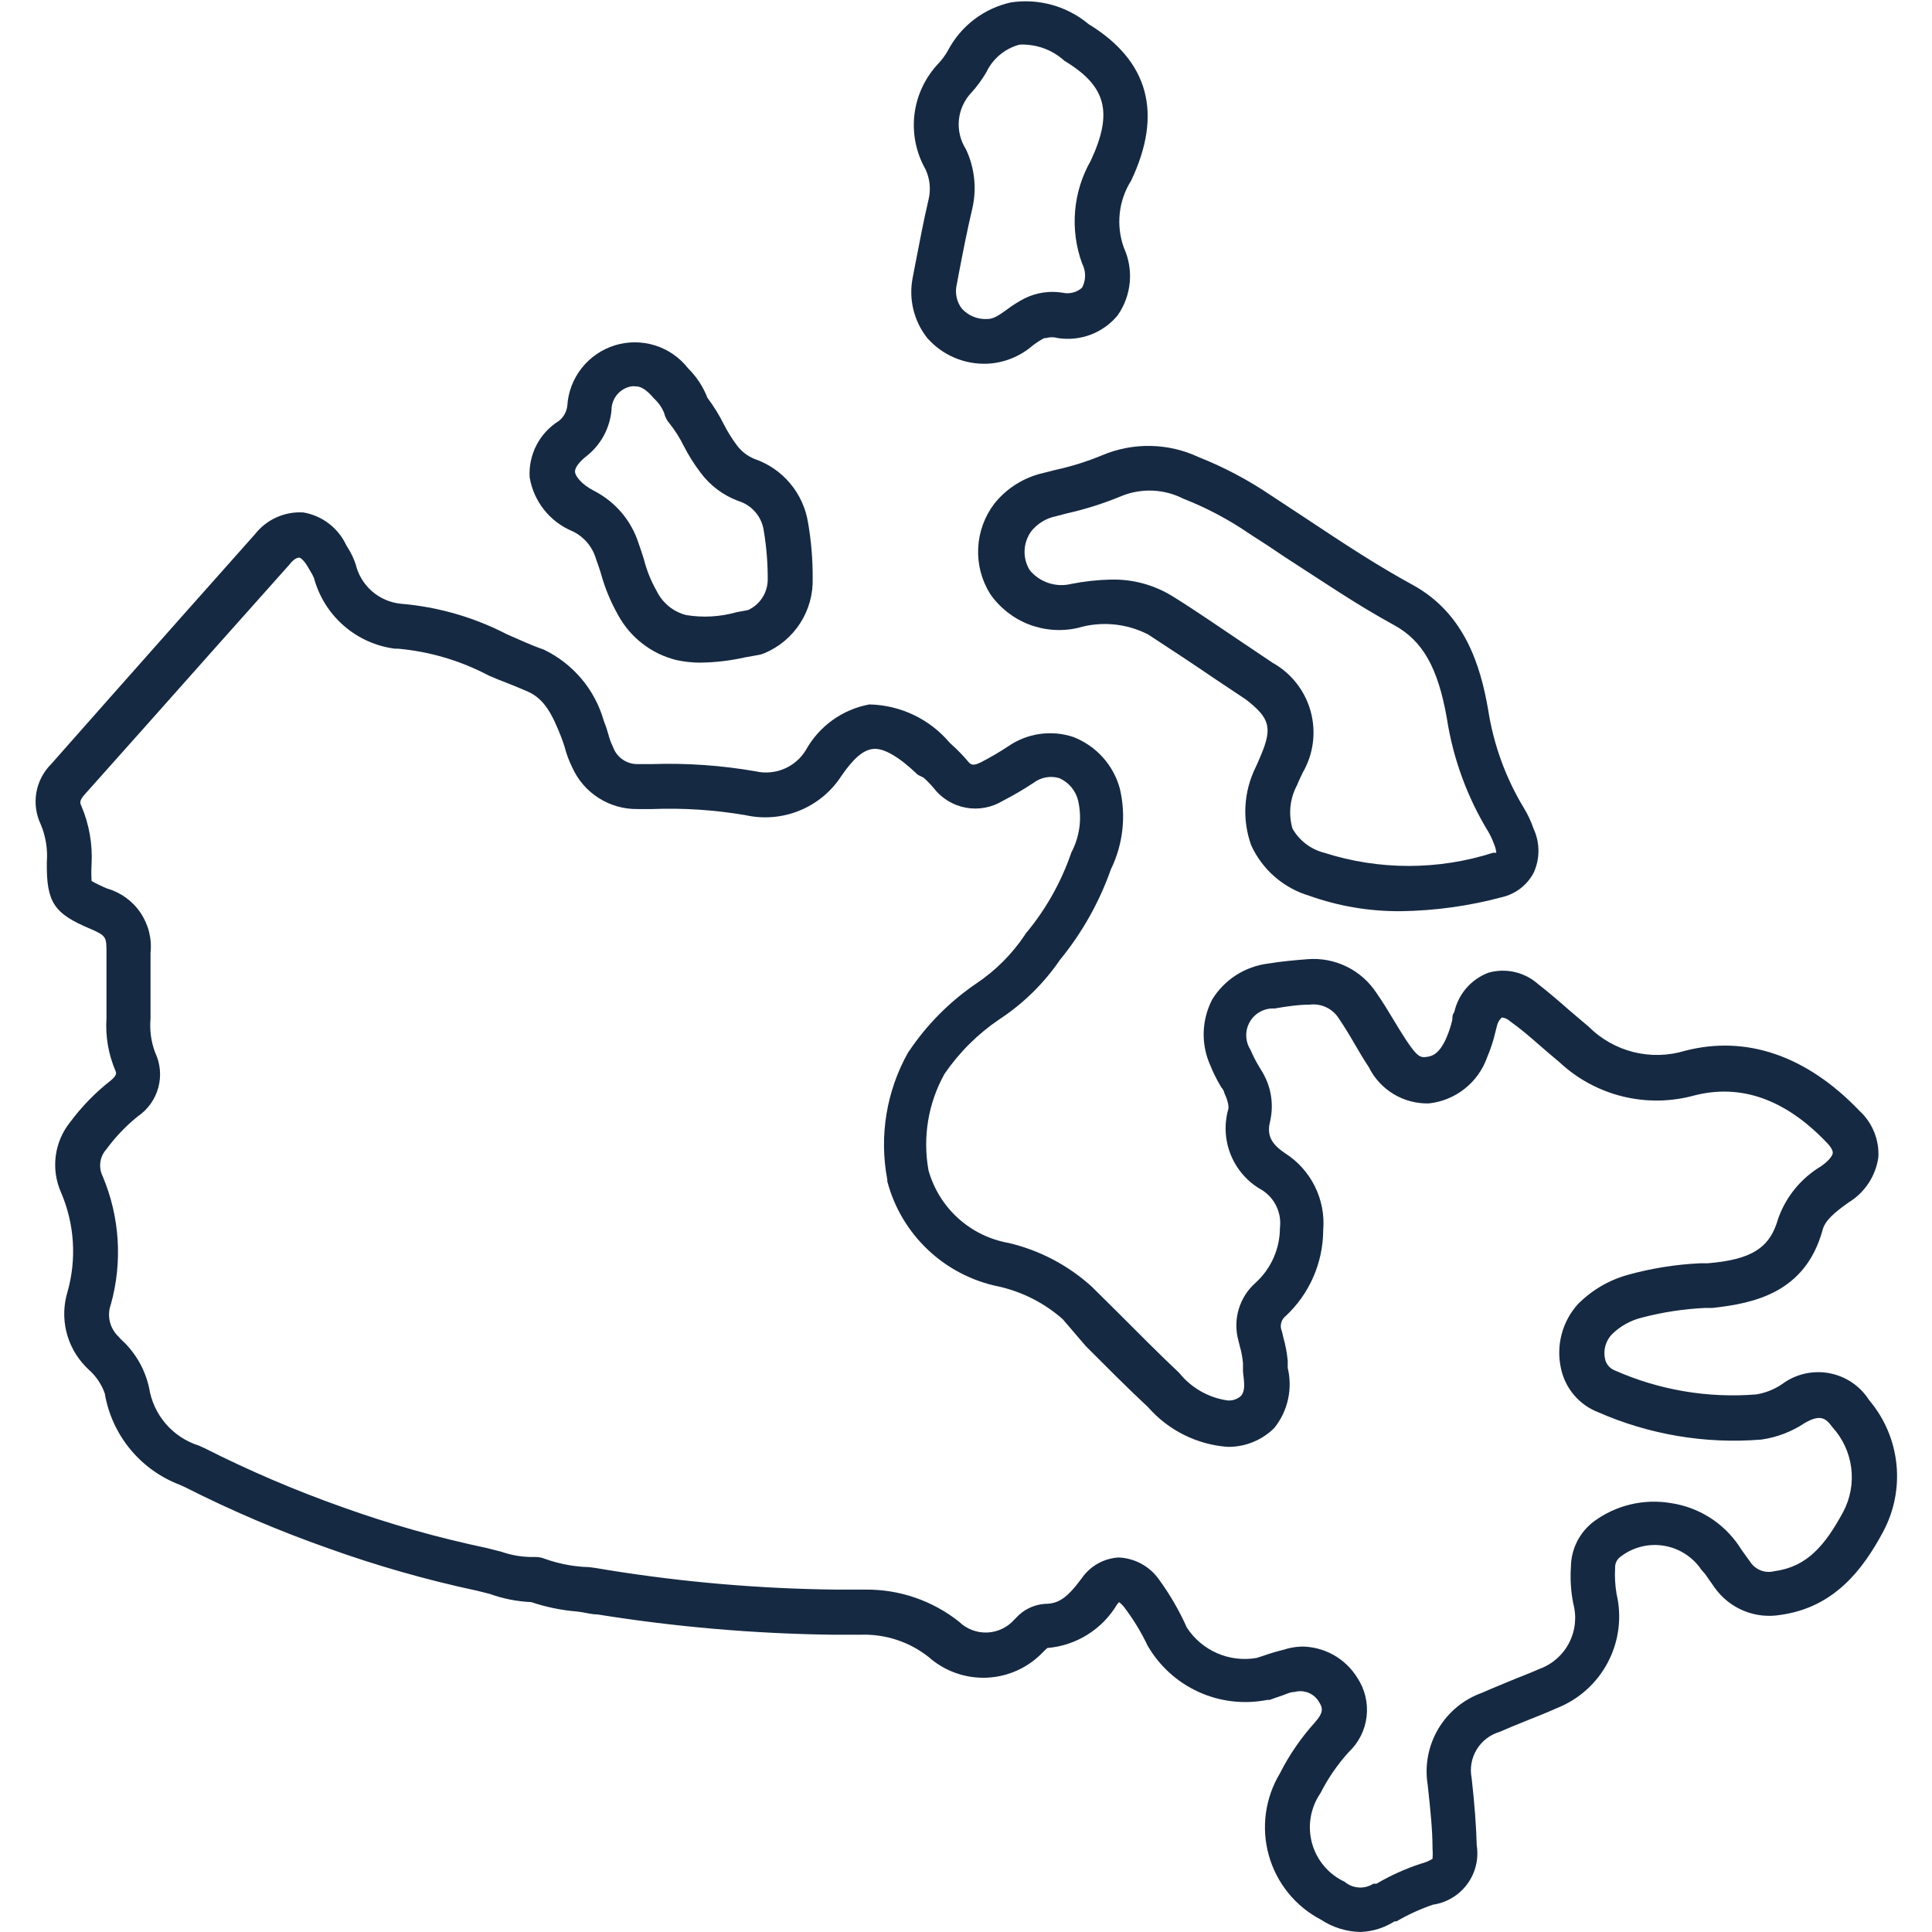
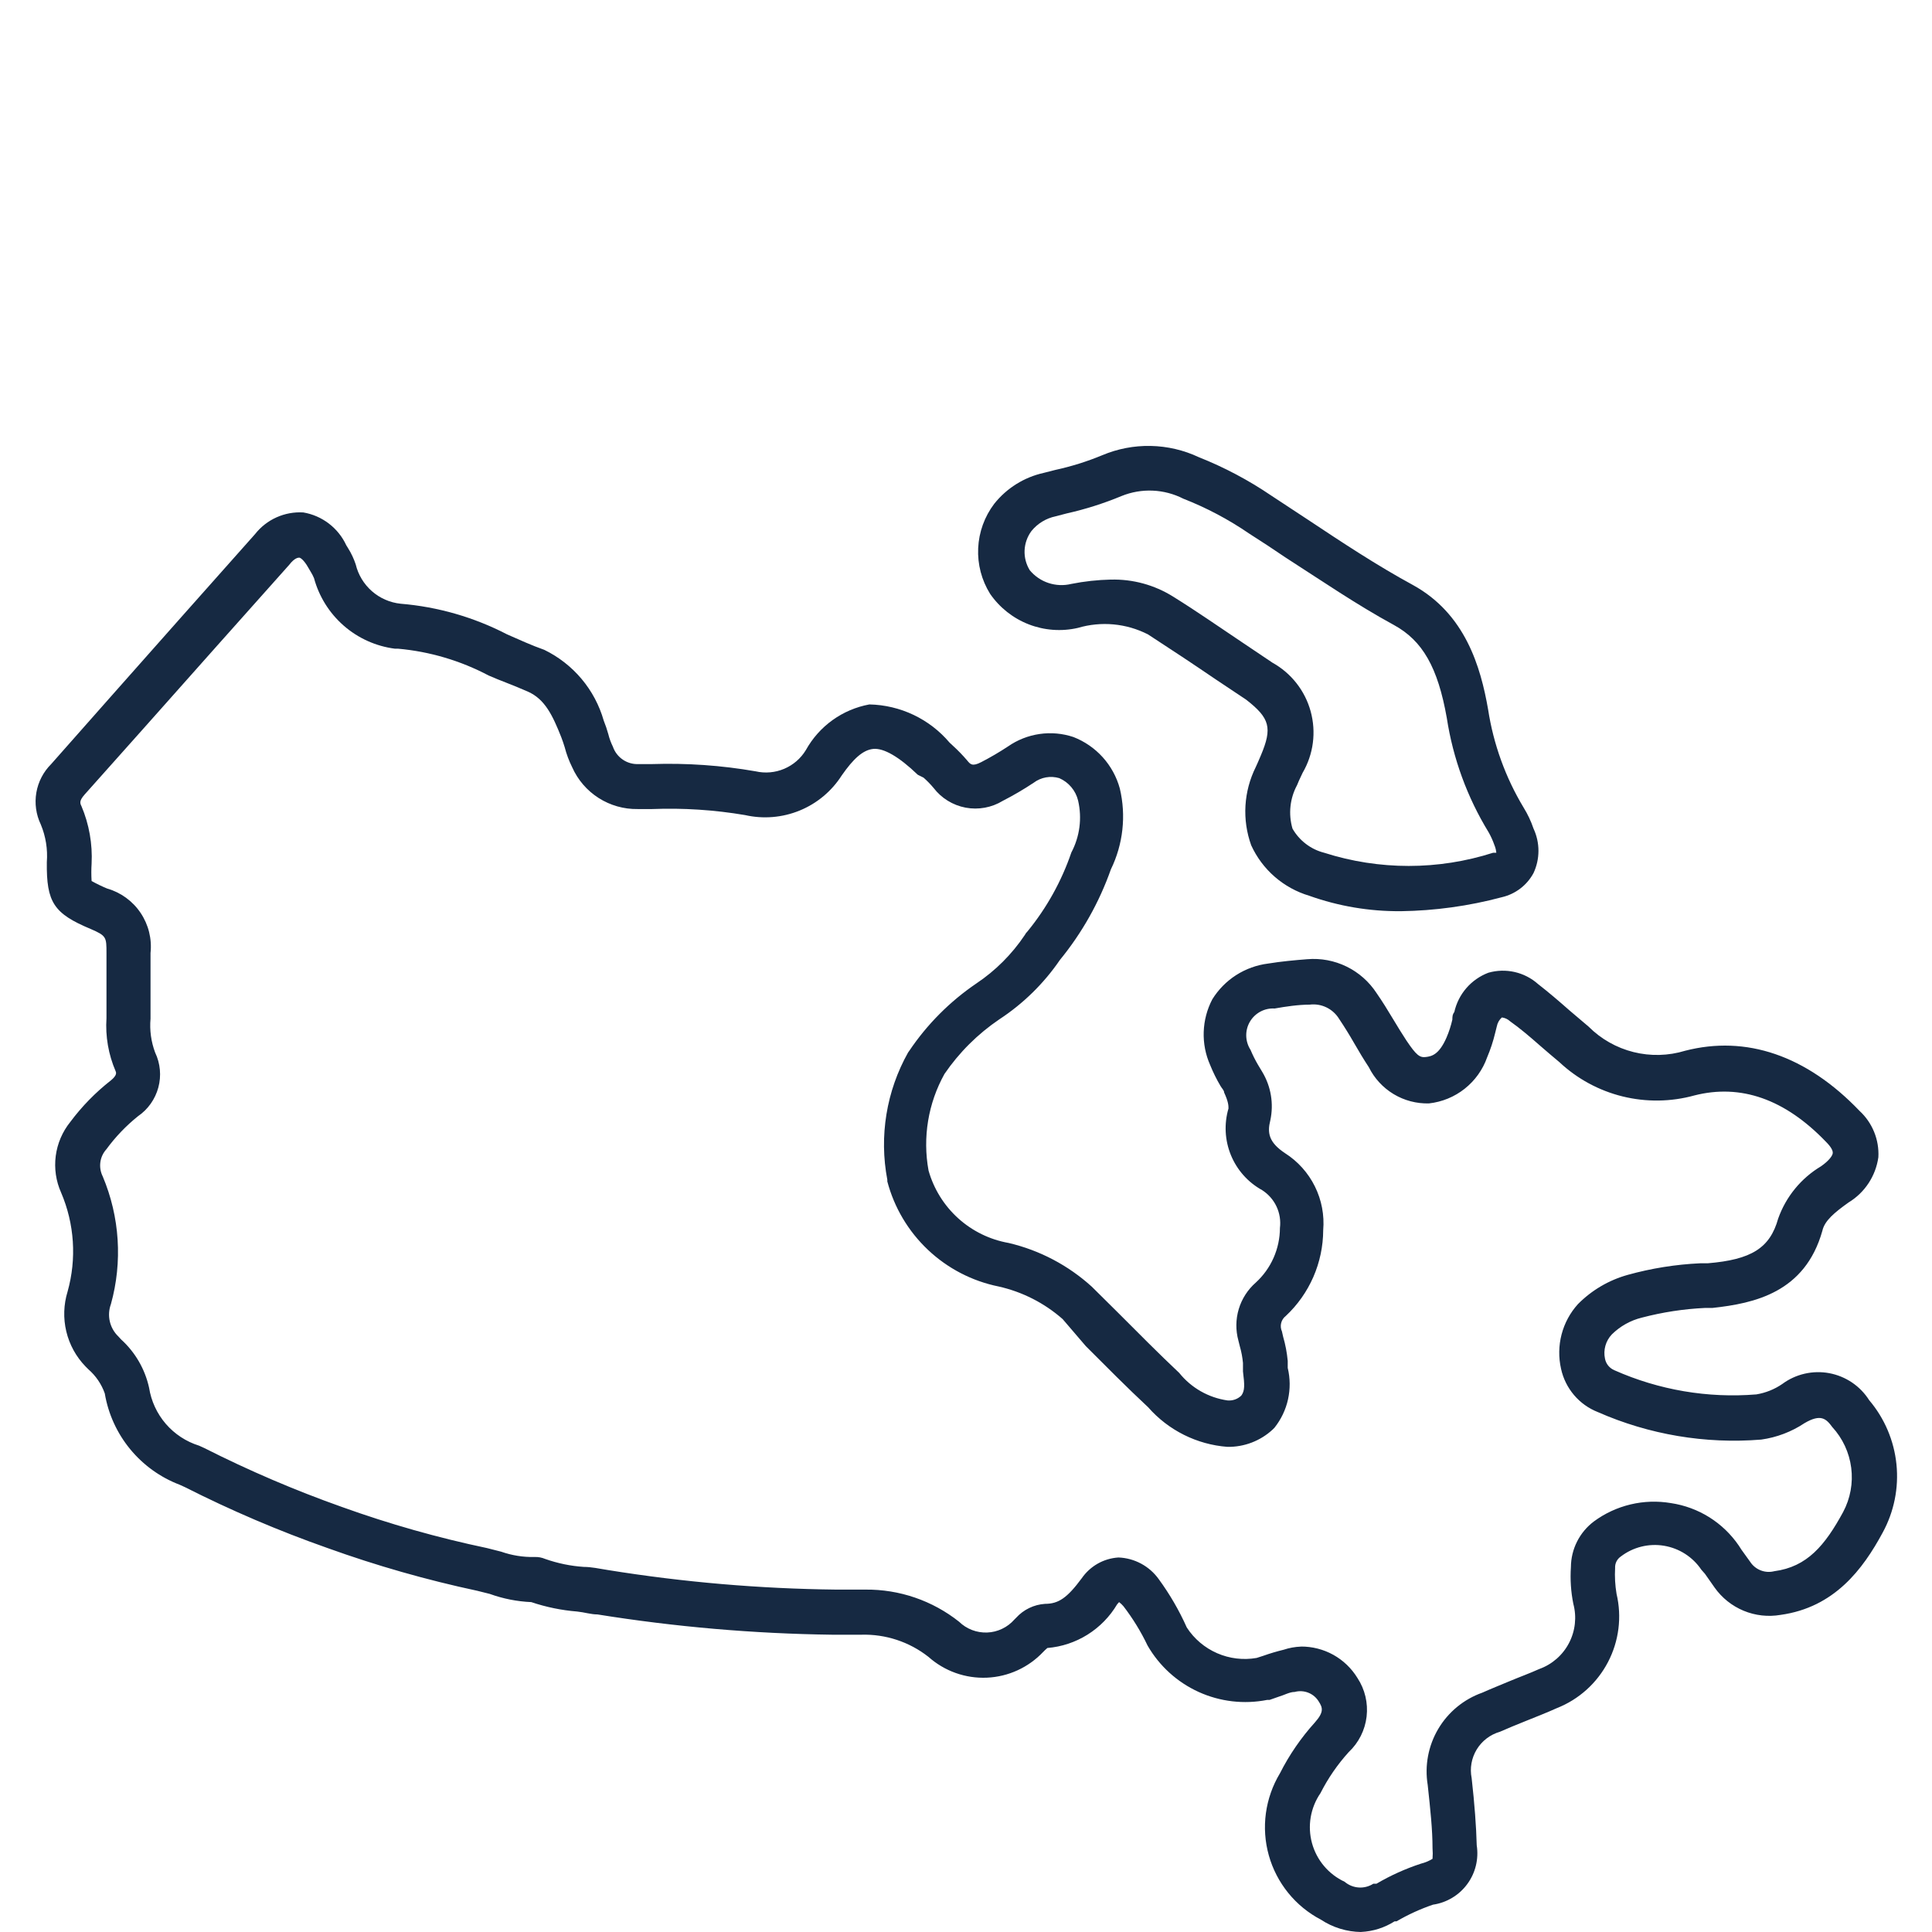
<svg xmlns="http://www.w3.org/2000/svg" fill="none" height="80" viewBox="0 0 80 80" width="80">
  <g fill="#162942">
    <path d="m56.358 80c-.591-.008-1.167-.185-1.66-.51-.523-.273-.984-.65-1.355-1.108s-.645-.987-.804-1.555-.201-1.162-.121-1.746.277-1.146.581-1.651c.387-.765.875-1.475 1.45-2.11.38-.43.32-.61.16-.86-.1-.167-.252-.296-.433-.368-.18-.072-.38-.083-.567-.032-.21 0-.43.13-.67.2l-.37.13h-.1c-.957.189-1.948.073-2.836-.33-.888-.404-1.627-1.075-2.114-1.92-.275-.577-.61-1.123-1-1.63-.054-.063-.114-.12-.18-.17l-.08.09c-.302.51-.723.941-1.225 1.256-.503.315-1.073.505-1.665.554l-.1.09-.07.07c-.609.646-1.445 1.03-2.332 1.069s-1.754-.269-2.418-.859c-.793-.625-1.781-.951-2.79-.92h-1.2c-3.256-.043-6.505-.324-9.72-.84-.27 0-.54-.09-.84-.12-.647-.052-1.285-.183-1.9-.39-.587-.026-1.167-.14-1.72-.34l-.52-.13c-2.104-.45-4.176-1.041-6.2-1.77-2.019-.711-3.99-1.553-5.9-2.52l-.22-.1c-.801-.305-1.509-.815-2.053-1.478-.544-.663-.905-1.457-1.047-2.302-.136-.387-.371-.731-.68-1l-.12-.12c-.39-.403-.664-.903-.794-1.449-.13-.545-.111-1.116.054-1.651.38-1.357.285-2.804-.27-4.1-.212-.474-.288-.998-.221-1.514.067-.515.275-1.002.601-1.407.481-.645 1.046-1.224 1.68-1.72.27-.22.22-.33.2-.38-.299-.693-.43-1.447-.38-2.2v-2.69c0-.66 0-.72-.65-1-1.53-.64-1.84-1.1-1.82-2.77.041-.532-.044-1.067-.25-1.56-.197-.41-.261-.871-.184-1.319.077-.448.292-.861.614-1.181l2.44-2.76c2-2.26 4-4.513 6-6.76.236-.301.541-.54.889-.696.348-.157.73-.227 1.111-.204.385.065.748.223 1.058.46s.558.546.722.9l.08.13c.129.207.233.429.31.66.103.431.338.819.671 1.111.333.292.749.473 1.189.519 1.54.127 3.039.559 4.41 1.27.53.23 1 .45 1.54.64.593.289 1.118.699 1.542 1.203s.737 1.093.918 1.727c.074.183.137.37.19.56.044.18.108.354.19.52.075.218.219.406.41.536.191.13.419.194.65.184h.56c1.437-.047 2.874.053 4.29.3.395.09.809.054 1.182-.104.373-.158.688-.429.898-.776.272-.49.648-.913 1.103-1.24.455-.327.976-.549 1.527-.65.634.013 1.258.161 1.83.433s1.08.663 1.49 1.147l.15.14c.206.188.399.388.58.6.13.16.21.26.58.07.381-.197.752-.414 1.11-.65.39-.272.838-.448 1.309-.516.47-.068.95-.025 1.401.126.464.181.879.467 1.213.837.333.37.576.813.707 1.293.268 1.126.137 2.31-.37 3.35-.481 1.363-1.195 2.631-2.11 3.75-.668.976-1.521 1.812-2.51 2.46-.892.604-1.662 1.371-2.27 2.26-.677 1.216-.911 2.631-.66 4 .215.762.641 1.447 1.228 1.978s1.312.885 2.092 1.022c1.282.302 2.465.925 3.44 1.81l1.09 1.08c.82.82 1.67 1.68 2.53 2.49.498.62 1.213 1.027 2 1.14.104.009.208-.004.307-.038.098-.034.188-.09.263-.162.15-.2.14-.44.07-1 0-.12 0-.23 0-.35-.022-.234-.065-.465-.13-.69l-.06-.24c-.117-.427-.112-.879.015-1.303.127-.424.371-.804.705-1.097.314-.287.565-.636.737-1.025.172-.389.262-.81.263-1.235.038-.305-.011-.614-.142-.892-.131-.278-.339-.513-.598-.678-.582-.321-1.036-.831-1.289-1.446-.253-.615-.288-1.297-.101-1.934 0-.11 0-.27-.18-.66 0-.09-.1-.18-.15-.27-.165-.279-.309-.57-.43-.87-.191-.431-.282-.899-.266-1.37.016-.471.137-.932.356-1.35.25-.403.587-.746.987-1.002.4-.256.852-.419 1.323-.478.55-.09 1.11-.14 1.62-.18.56-.048 1.123.057 1.628.304.505.246.934.625 1.242 1.096.25.36.47.72.68 1.07s.37.61.56.9c.41.61.55.71.8.68s.55-.1.86-.81c.102-.239.182-.486.24-.74 0-.1 0-.21.08-.31.082-.367.253-.709.499-.993s.559-.503.911-.637c.355-.102.73-.112 1.09-.03.36.082.694.254.97.5.45.35.88.72 1.3 1.09l.79.67c.513.514 1.157.879 1.861 1.055s1.444.157 2.139-.055c2.52-.65 5.02.19 7.22 2.49.264.243.47.541.605.873.135.332.195.69.175 1.047-.054.383-.193.75-.405 1.073s-.494.596-.825.797c-.59.42-1 .76-1.09 1.18-.72 2.55-2.81 3-4.55 3.19h-.31c-.882.042-1.756.176-2.61.4-.473.115-.905.357-1.25.7-.124.132-.214.291-.263.466-.049.174-.055.357-.017.534.02.106.066.206.134.289s.156.149.256.191c1.845.82 3.867 1.164 5.88 1 .384-.064.749-.21 1.07-.43.276-.205.591-.35.926-.427.335-.077.682-.085 1.02-.022.338.063.659.195.944.387.285.193.526.442.71.732.636.75 1.029 1.675 1.129 2.653.1.978-.099 1.964-.569 2.827-.82 1.52-2 3.1-4.23 3.41-.515.088-1.045.029-1.528-.171s-.9-.533-1.202-.959l-.4-.57-.15-.17c-.176-.262-.405-.485-.671-.656s-.564-.285-.876-.337-.631-.039-.938.037c-.307.076-.595.214-.846.406-.078.052-.142.124-.184.208s-.061.178-.056.272c-.02.358 0.0.717.06 1.07.225.954.099 1.956-.355 2.825s-1.204 1.545-2.115 1.905c-.42.19-.86.36-1.28.53s-.72.29-1.08.45c-.4.115-.743.376-.96.732-.217.356-.292.78-.21 1.188.12 1.07.19 2 .21 2.78.044.281.032.567-.035.843-.067.276-.189.536-.357.764-.168.229-.38.422-.624.568-.243.146-.513.243-.794.284-.525.179-1.031.41-1.51.69h-.08c-.417.265-.896.417-1.39.44zm-2.49-11.82c.469-.003.931.115 1.341.342.41.228.754.558.999.958.311.472.446 1.039.38 1.601s-.328 1.082-.74 1.469c-.464.512-.858 1.084-1.17 1.7-.205.298-.343.638-.404.995-.061.357-.043.723.052 1.072s.265.674.499.951.524.499.853.652c.163.139.367.222.582.237.214.015.428-.041.608-.157h.13c.582-.342 1.198-.62 1.84-.83.169-.042.331-.11.48-.2.012-.146.012-.294 0-.44 0-.77-.09-1.6-.2-2.62-.131-.801.024-1.622.437-2.32.413-.698 1.058-1.229 1.823-1.5.38-.17.76-.32 1.14-.48s.82-.32 1.22-.5c.531-.191.97-.575 1.231-1.075.261-.5.325-1.08.179-1.625-.101-.5-.134-1.011-.1-1.52.002-.367.089-.729.254-1.056.165-.328.403-.613.697-.834.453-.335.969-.574 1.518-.705s1.117-.149 1.673-.055c.564.084 1.105.284 1.589.586.483.303.899.703 1.221 1.174l.11.17.36.5c.105.162.258.286.437.356.179.07.376.082.563.034 1.36-.18 2.1-1.07 2.85-2.45.299-.561.416-1.201.335-1.832s-.355-1.22-.785-1.688c-.25-.34-.47-.56-1.15-.16-.538.358-1.15.59-1.79.68-2.316.188-4.643-.204-6.77-1.14-.381-.15-.719-.392-.984-.705-.265-.312-.449-.685-.536-1.085-.107-.47-.1-.959.022-1.426.122-.467.354-.897.678-1.254.57-.576 1.28-.993 2.06-1.21.979-.272 1.985-.433 3-.48h.31c1.81-.15 2.58-.63 2.92-1.85.322-.909.952-1.677 1.78-2.17.34-.24.47-.44.48-.54s-.06-.25-.28-.47c-1.7-1.77-3.53-2.41-5.45-1.92-.972.268-1.996.281-2.975.04-.979-.242-1.879-.73-2.615-1.42-.27-.22-.54-.46-.81-.69-.42-.37-.82-.71-1.23-1-.094-.088-.213-.144-.34-.16-.11.096-.183.227-.21.37l-.07.28c-.082.342-.193.676-.33 1-.181.513-.504.964-.93 1.302s-.939.548-1.48.608c-.515.013-1.023-.12-1.464-.386s-.797-.652-1.026-1.114c-.21-.32-.41-.65-.61-1s-.4-.67-.62-1c-.125-.205-.307-.37-.523-.475-.216-.105-.458-.145-.697-.115-.47 0-1 .08-1.45.16-.205-.013-.409.032-.59.129-.181.097-.332.242-.435.419-.104.177-.156.38-.151.585s.066.405.177.578c.089.213.193.421.31.62l.18.3c.359.601.477 1.316.33 2-.13.51-.07.91.61 1.36.529.337.956.812 1.235 1.375.279.562.398 1.19.345 1.815-.003.666-.142 1.325-.408 1.935-.267.611-.655 1.16-1.141 1.615-.095.073-.163.176-.192.292-.029.116-.018.239.032.348l.05.22c.095.327.158.661.19 1v.29c.103.428.107.874.012 1.304-.095.43-.288.832-.562 1.176l-.07.07c-.51.474-1.184.732-1.88.72-1.266-.097-2.443-.686-3.28-1.64-.89-.83-1.75-1.7-2.58-2.53l-.96-1.12c-.756-.665-1.667-1.129-2.65-1.35-1.098-.222-2.112-.748-2.926-1.517-.815-.769-1.398-1.75-1.684-2.833 0 0 0 0 0-.07-.344-1.803-.039-3.67.86-5.27l.05-.07c.74-1.099 1.684-2.046 2.78-2.79.791-.53 1.47-1.209 2-2 .031-.059.071-.114.12-.16.792-.971 1.405-2.075 1.81-3.26.349-.66.449-1.423.28-2.15-.049-.205-.145-.395-.281-.557-.135-.161-.306-.289-.499-.373-.179-.053-.368-.064-.552-.031-.184.033-.358.109-.507.221-.412.274-.84.524-1.28.75-.461.281-1.009.381-1.539.282-.53-.1-1.004-.393-1.331-.822-.126-.15-.263-.29-.41-.42l-.24-.12c-.78-.75-1.41-1.11-1.84-1.07s-.83.41-1.31 1.1c-.417.652-1.025 1.159-1.741 1.452-.716.293-1.505.359-2.259.188-1.271-.216-2.562-.3-3.85-.25h-.6c-.572.009-1.133-.151-1.615-.458-.482-.307-.863-.75-1.095-1.272-.132-.265-.236-.543-.31-.83-.05-.15-.09-.29-.14-.41-.36-.91-.68-1.58-1.38-1.89s-1.11-.44-1.63-.67c-1.164-.615-2.439-.993-3.75-1.11h-.13c-.785-.101-1.522-.432-2.118-.952-.596-.52-1.025-1.205-1.232-1.968-.039-.094-.086-.184-.14-.27l-.1-.17c-.18-.32-.33-.41-.37-.41s-.19 0-.42.3c-2 2.24-4 4.487-6 6.74l-2.47 2.77c-.23.26-.19.36-.13.48.318.751.461 1.565.42 2.38-.015.24-.015.48 0 .72.207.115.421.219.64.31.567.162 1.058.518 1.387 1.007.329.488.476 1.078.413 1.663v2.72c-.042.475.023.953.19 1.4.216.452.264.967.133 1.451s-.429.906-.843 1.189c-.495.397-.935.858-1.31 1.37-.135.15-.222.337-.248.537s.008.403.098.583c.706 1.675.826 3.539.34 5.29-.085.229-.101.478-.046.717.055.238.179.455.356.624l.11.12c.585.53.99 1.229 1.16 2 .087.553.326 1.071.692 1.496.366.424.843.737 1.378.904l.22.1c1.846.934 3.75 1.749 5.7 2.44 1.958.704 3.963 1.272 6 1.7l.59.15c.443.155.91.23 1.38.22.151-.007.301.021.44.08.516.182 1.054.293 1.6.33.31 0 .63.07 1 .13 3.126.504 6.284.774 9.45.81h1.21c1.407-.015 2.777.455 3.88 1.33.154.15.336.266.536.343s.414.112.628.104.424-.06.618-.153c.194-.092.366-.223.508-.384l.07-.07c.309-.342.74-.55 1.2-.58.56 0 .92-.25 1.52-1.06.172-.249.398-.456.661-.605.263-.149.557-.236.859-.255.329.012.65.1.94.256.289.156.539.376.73.644.456.624.845 1.294 1.16 2 .305.47.742.84 1.256 1.064s1.082.292 1.634.196l.28-.09c.275-.098.556-.181.84-.25.233-.078.475-.121.72-.13z" />
    <path d="m57.999 37.73c-1.291.011-2.574-.206-3.79-.64-.526-.157-1.012-.425-1.426-.785-.414-.36-.746-.805-.974-1.304-.189-.525-.27-1.083-.237-1.639.033-.557.178-1.101.427-1.601l.09-.2.12-.28c.48-1.14.38-1.54-.61-2.31l-1.26-.84c-.91-.62-1.86-1.25-2.8-1.86-.899-.461-1.941-.557-2.91-.27-.677.155-1.384.103-2.031-.148-.647-.251-1.204-.691-1.599-1.262-.353-.566-.526-1.225-.495-1.891.03-.666.262-1.307.665-1.839.516-.649 1.24-1.101 2.05-1.28l.47-.12c.667-.145 1.32-.349 1.95-.61.635-.268 1.319-.4 2.009-.386.689.014 1.368.172 1.992.466 1.055.419 2.061.952 3 1.59l1.52 1c1.4.93 2.85 1.89 4.34 2.7 2.17 1.19 2.81 3.38 3.12 5.16.221 1.436.72 2.815 1.47 4.06.169.274.307.565.41.87.134.288.204.602.204.92 0 .318-.07.632-.204.92-.135.25-.321.469-.547.641-.226.172-.486.295-.763.359-1.367.366-2.775.56-4.19.58zm-12-13.73c.907-.024 1.8.22 2.57.7 1 .62 1.91 1.26 2.84 1.88l1.28.86c.385.214.723.503.995.849s.472.744.588 1.168c.116.425.147.868.09 1.305-.057.437-.201.857-.423 1.238l-.15.32-.08.19c-.298.551-.366 1.198-.19 1.8.14.246.328.461.553.633.225.172.482.297.757.367 2.276.729 4.724.729 7 0h.13c-.01-.11-.037-.218-.08-.32-.064-.183-.144-.361-.24-.53-.885-1.446-1.473-3.054-1.73-4.73-.37-2.09-1-3.2-2.19-3.85-1.56-.85-3-1.84-4.48-2.79-.5-.34-1-.67-1.52-1-.849-.582-1.761-1.065-2.72-1.44-.394-.201-.826-.315-1.268-.334s-.882.057-1.292.224c-.735.305-1.494.546-2.27.72l-.46.12c-.394.082-.747.298-1 .61-.172.232-.27.511-.283.799-.013.289.062.574.213.821.204.247.474.431.778.531s.63.114.942.038c.54-.108 1.089-.168 1.64-.18z" />
-     <path d="m40.888 15.06c-.468.02-.934-.065-1.365-.248-.431-.183-.815-.461-1.125-.812-.279-.352-.477-.761-.581-1.198-.104-.437-.11-.892-.019-1.332l.08-.42c.18-.91.35-1.85.57-2.78.104-.426.059-.874-.13-1.27-.39-.69-.548-1.487-.451-2.274.097-.787.445-1.521.991-2.096.15-.161.281-.339.39-.53.263-.504.632-.944 1.083-1.289.451-.346.972-.588 1.527-.711.57-.087 1.152-.051 1.707.104.555.155 1.071.426 1.513.796 2.49 1.52 3.08 3.7 1.76 6.48-.259.41-.42.873-.472 1.355s.007.969.172 1.425c.204.449.288.944.242 1.435-.046.491-.219.962-.502 1.365-.295.357-.678.631-1.111.796-.433.165-.901.214-1.359.144-.163-.048-.337-.048-.5 0h-.07c-.168.09-.329.194-.48.31-.522.452-1.18.716-1.87.75zm1.6-13.21c-.093-.01-.187-.01-.28 0-.298.081-.575.226-.812.424-.236.199-.427.446-.558.726-.175.297-.379.575-.61.83-.296.309-.48.709-.522 1.135s.061.854.292 1.215c.362.771.454 1.641.26 2.47-.21.89-.39 1.81-.56 2.7l-.08.43c-.042.172-.044.351-.008.524.036.173.111.336.218.476.133.145.295.258.477.333.181.074.377.108.573.097.25 0 .45-.13.8-.38.233-.177.481-.334.74-.47.488-.244 1.041-.328 1.58-.24.142.032.29.03.431-.006.141-.037.271-.106.379-.204.081-.154.123-.326.123-.5 0-.174-.042-.346-.123-.5-.254-.693-.353-1.434-.291-2.17.062-.736.284-1.449.651-2.09.93-2 .64-3.09-1.09-4.13l-.08-.07c-.424-.359-.955-.57-1.51-.6z" />
-     <path d="m29 27.44c-.336-.002-.671-.038-1-.11-.506-.126-.981-.356-1.393-.674-.413-.318-.756-.719-1.006-1.176-.312-.548-.554-1.132-.72-1.74-.06-.2-.13-.4-.2-.59-.072-.249-.195-.48-.362-.679-.167-.198-.374-.359-.608-.471-.463-.191-.869-.497-1.181-.889-.311-.392-.518-.857-.599-1.351-.026-.461.072-.921.285-1.331.213-.41.532-.755.925-.999.097-.076.178-.172.238-.28s.098-.227.112-.35c.035-.567.242-1.109.594-1.556s.83-.775 1.372-.944c.542-.168 1.123-.167 1.665.002.542.17 1.02.5 1.369.947.35.346.623.761.8 1.22.26.345.488.713.68 1.1.15.294.324.575.52.84.186.262.443.467.74.59.578.197 1.091.547 1.484 1.014.393.467.651 1.033.746 1.635.131.756.194 1.523.19 2.29.021.66-.159 1.311-.516 1.866-.357.555-.874.989-1.484 1.244-.074.033-.151.056-.23.07l-.56.1c-.611.138-1.234.212-1.86.22zm-2.66-11.44c-.07-.01-.14-.01-.21 0-.231.045-.439.17-.587.352-.148.183-.227.412-.223.648-.036.361-.143.711-.314 1.03s-.405.601-.686.83c-.34.26-.53.52-.51.69s.27.51.78.77c.436.222.824.528 1.142.9s.558.804.708 1.27c.08.22.15.44.22.66.116.462.294.906.53 1.32.12.246.292.463.504.636.212.173.46.297.726.364.694.113 1.404.071 2.08-.12l.48-.09c.24-.112.444-.289.588-.512.143-.223.221-.482.222-.748.003-.67-.051-1.339-.16-2-.037-.291-.157-.566-.347-.789s-.441-.387-.723-.471c-.623-.235-1.165-.644-1.56-1.18-.262-.346-.493-.714-.69-1.1-.163-.33-.361-.642-.59-.93-.107-.123-.183-.271-.22-.43-.091-.225-.231-.426-.41-.59-.33-.39-.56-.51-.75-.51z" />
  </g>
</svg>